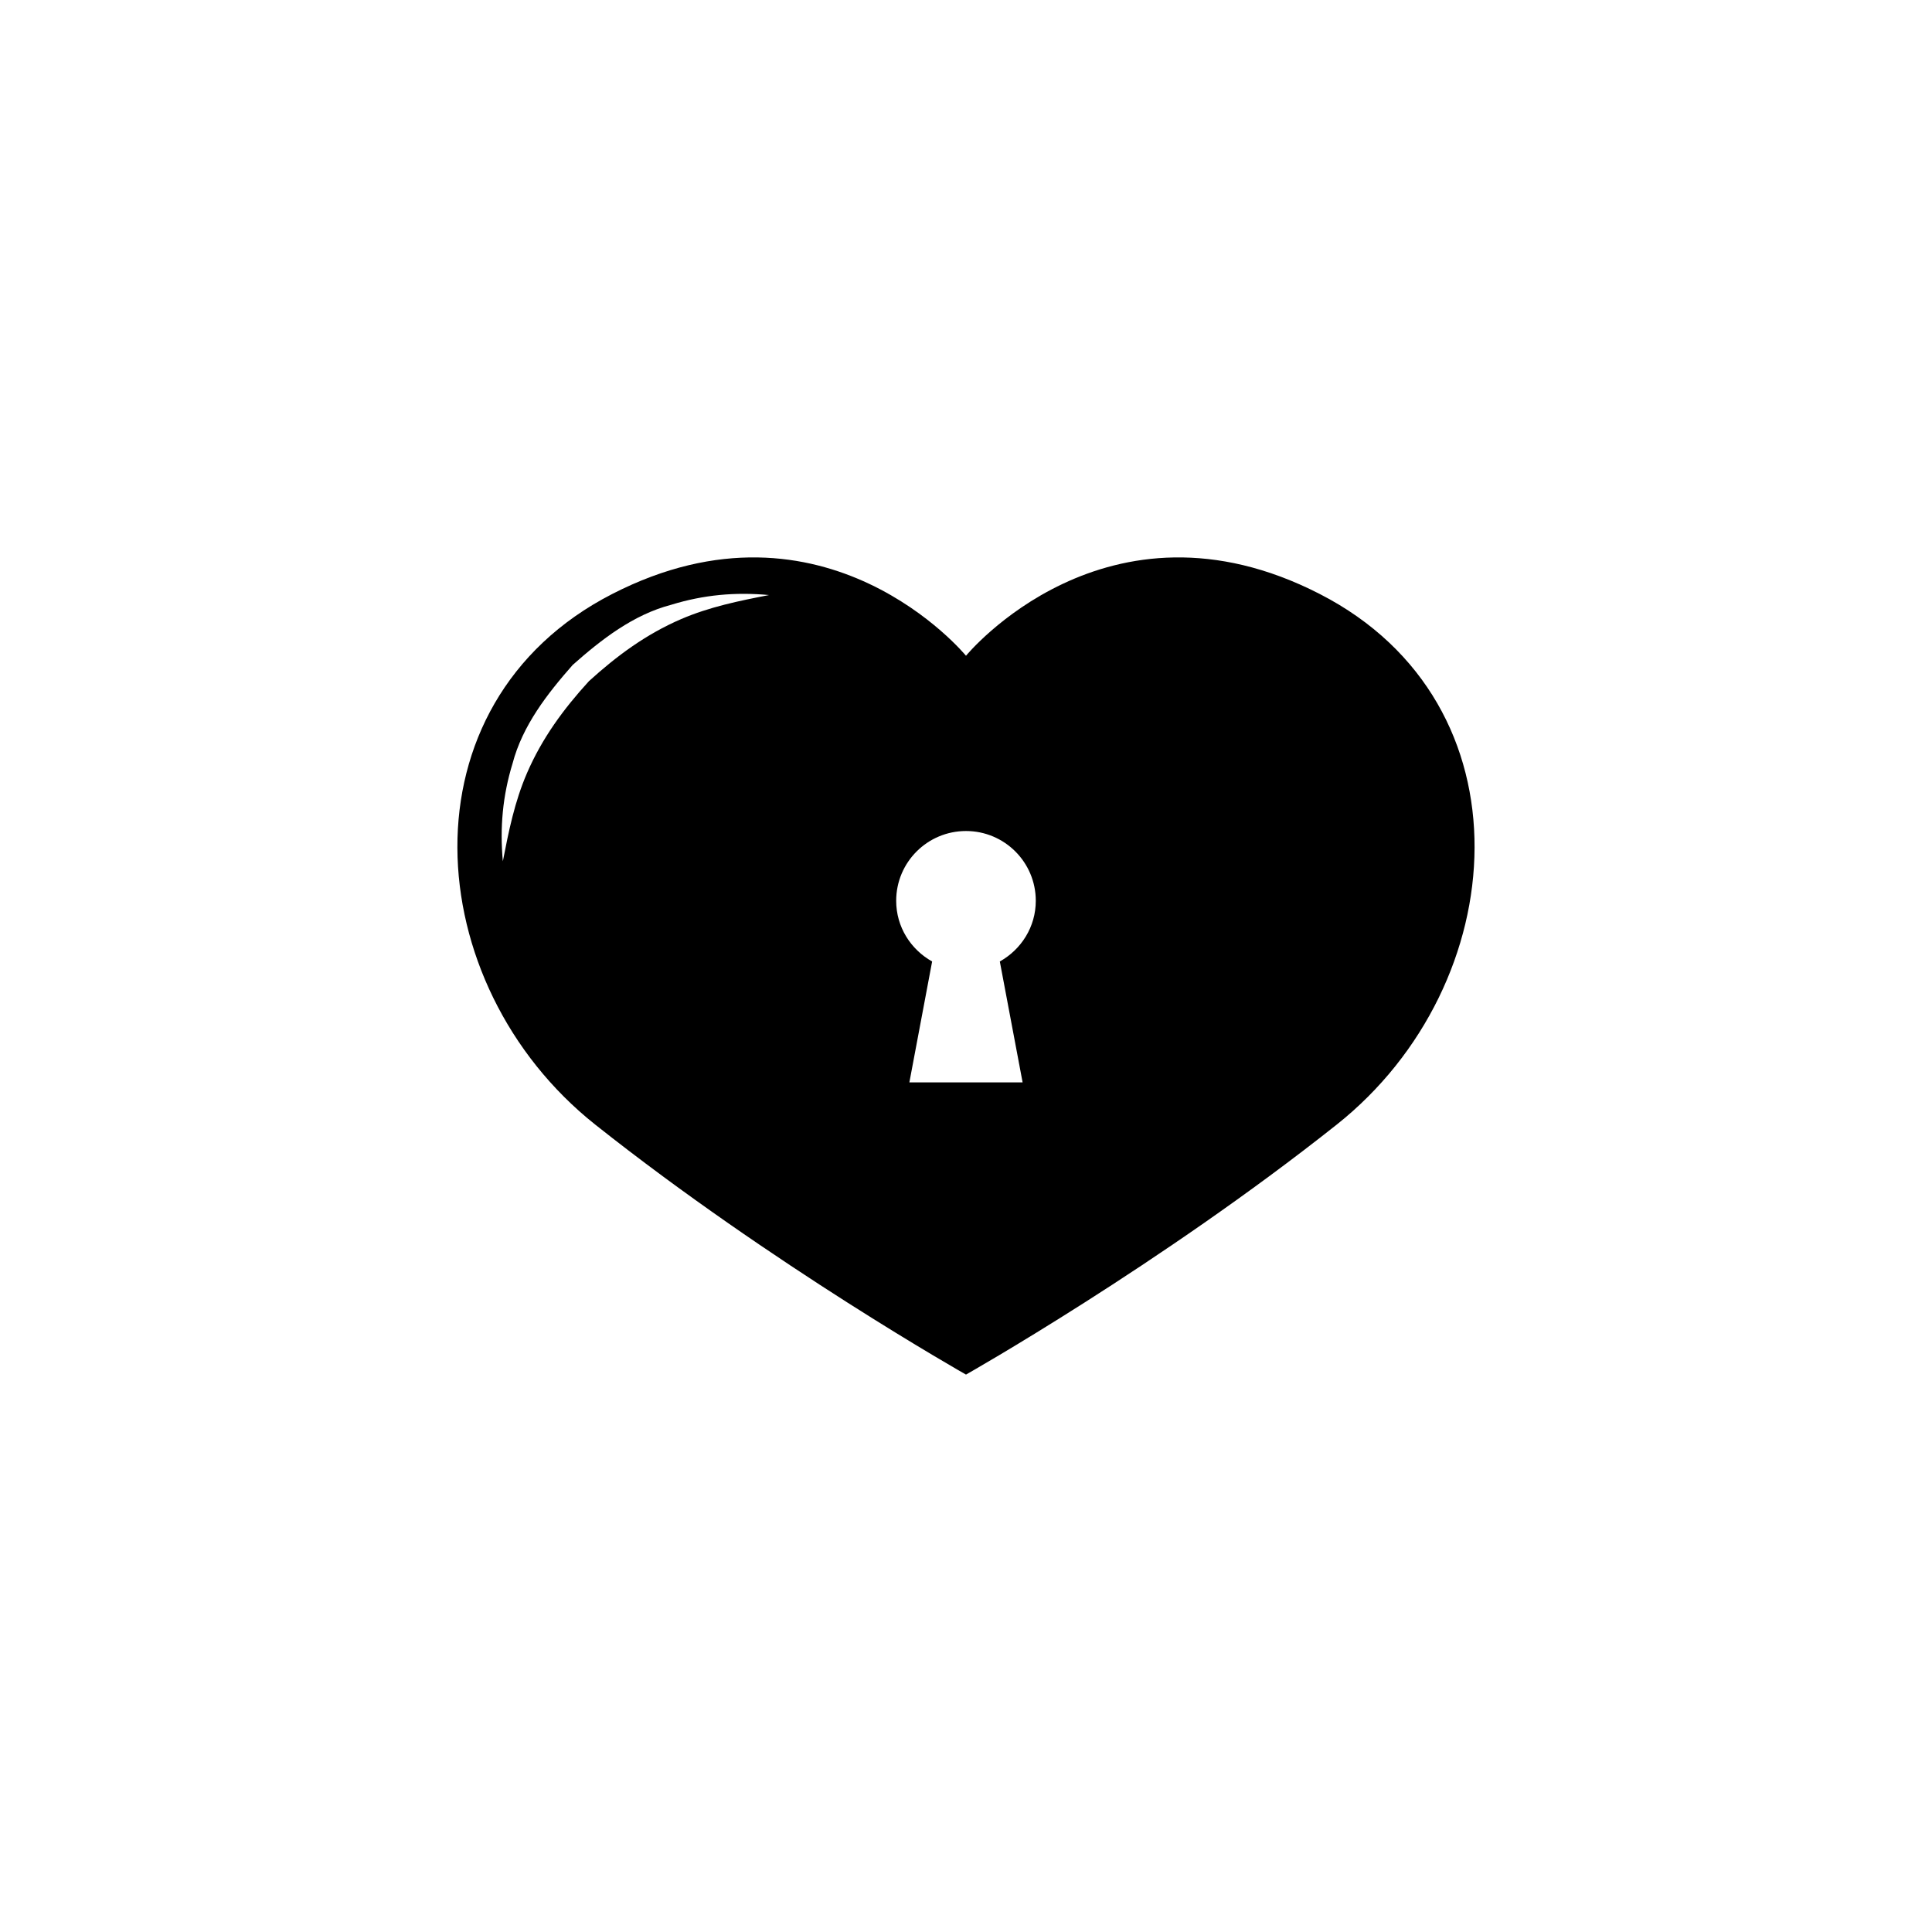
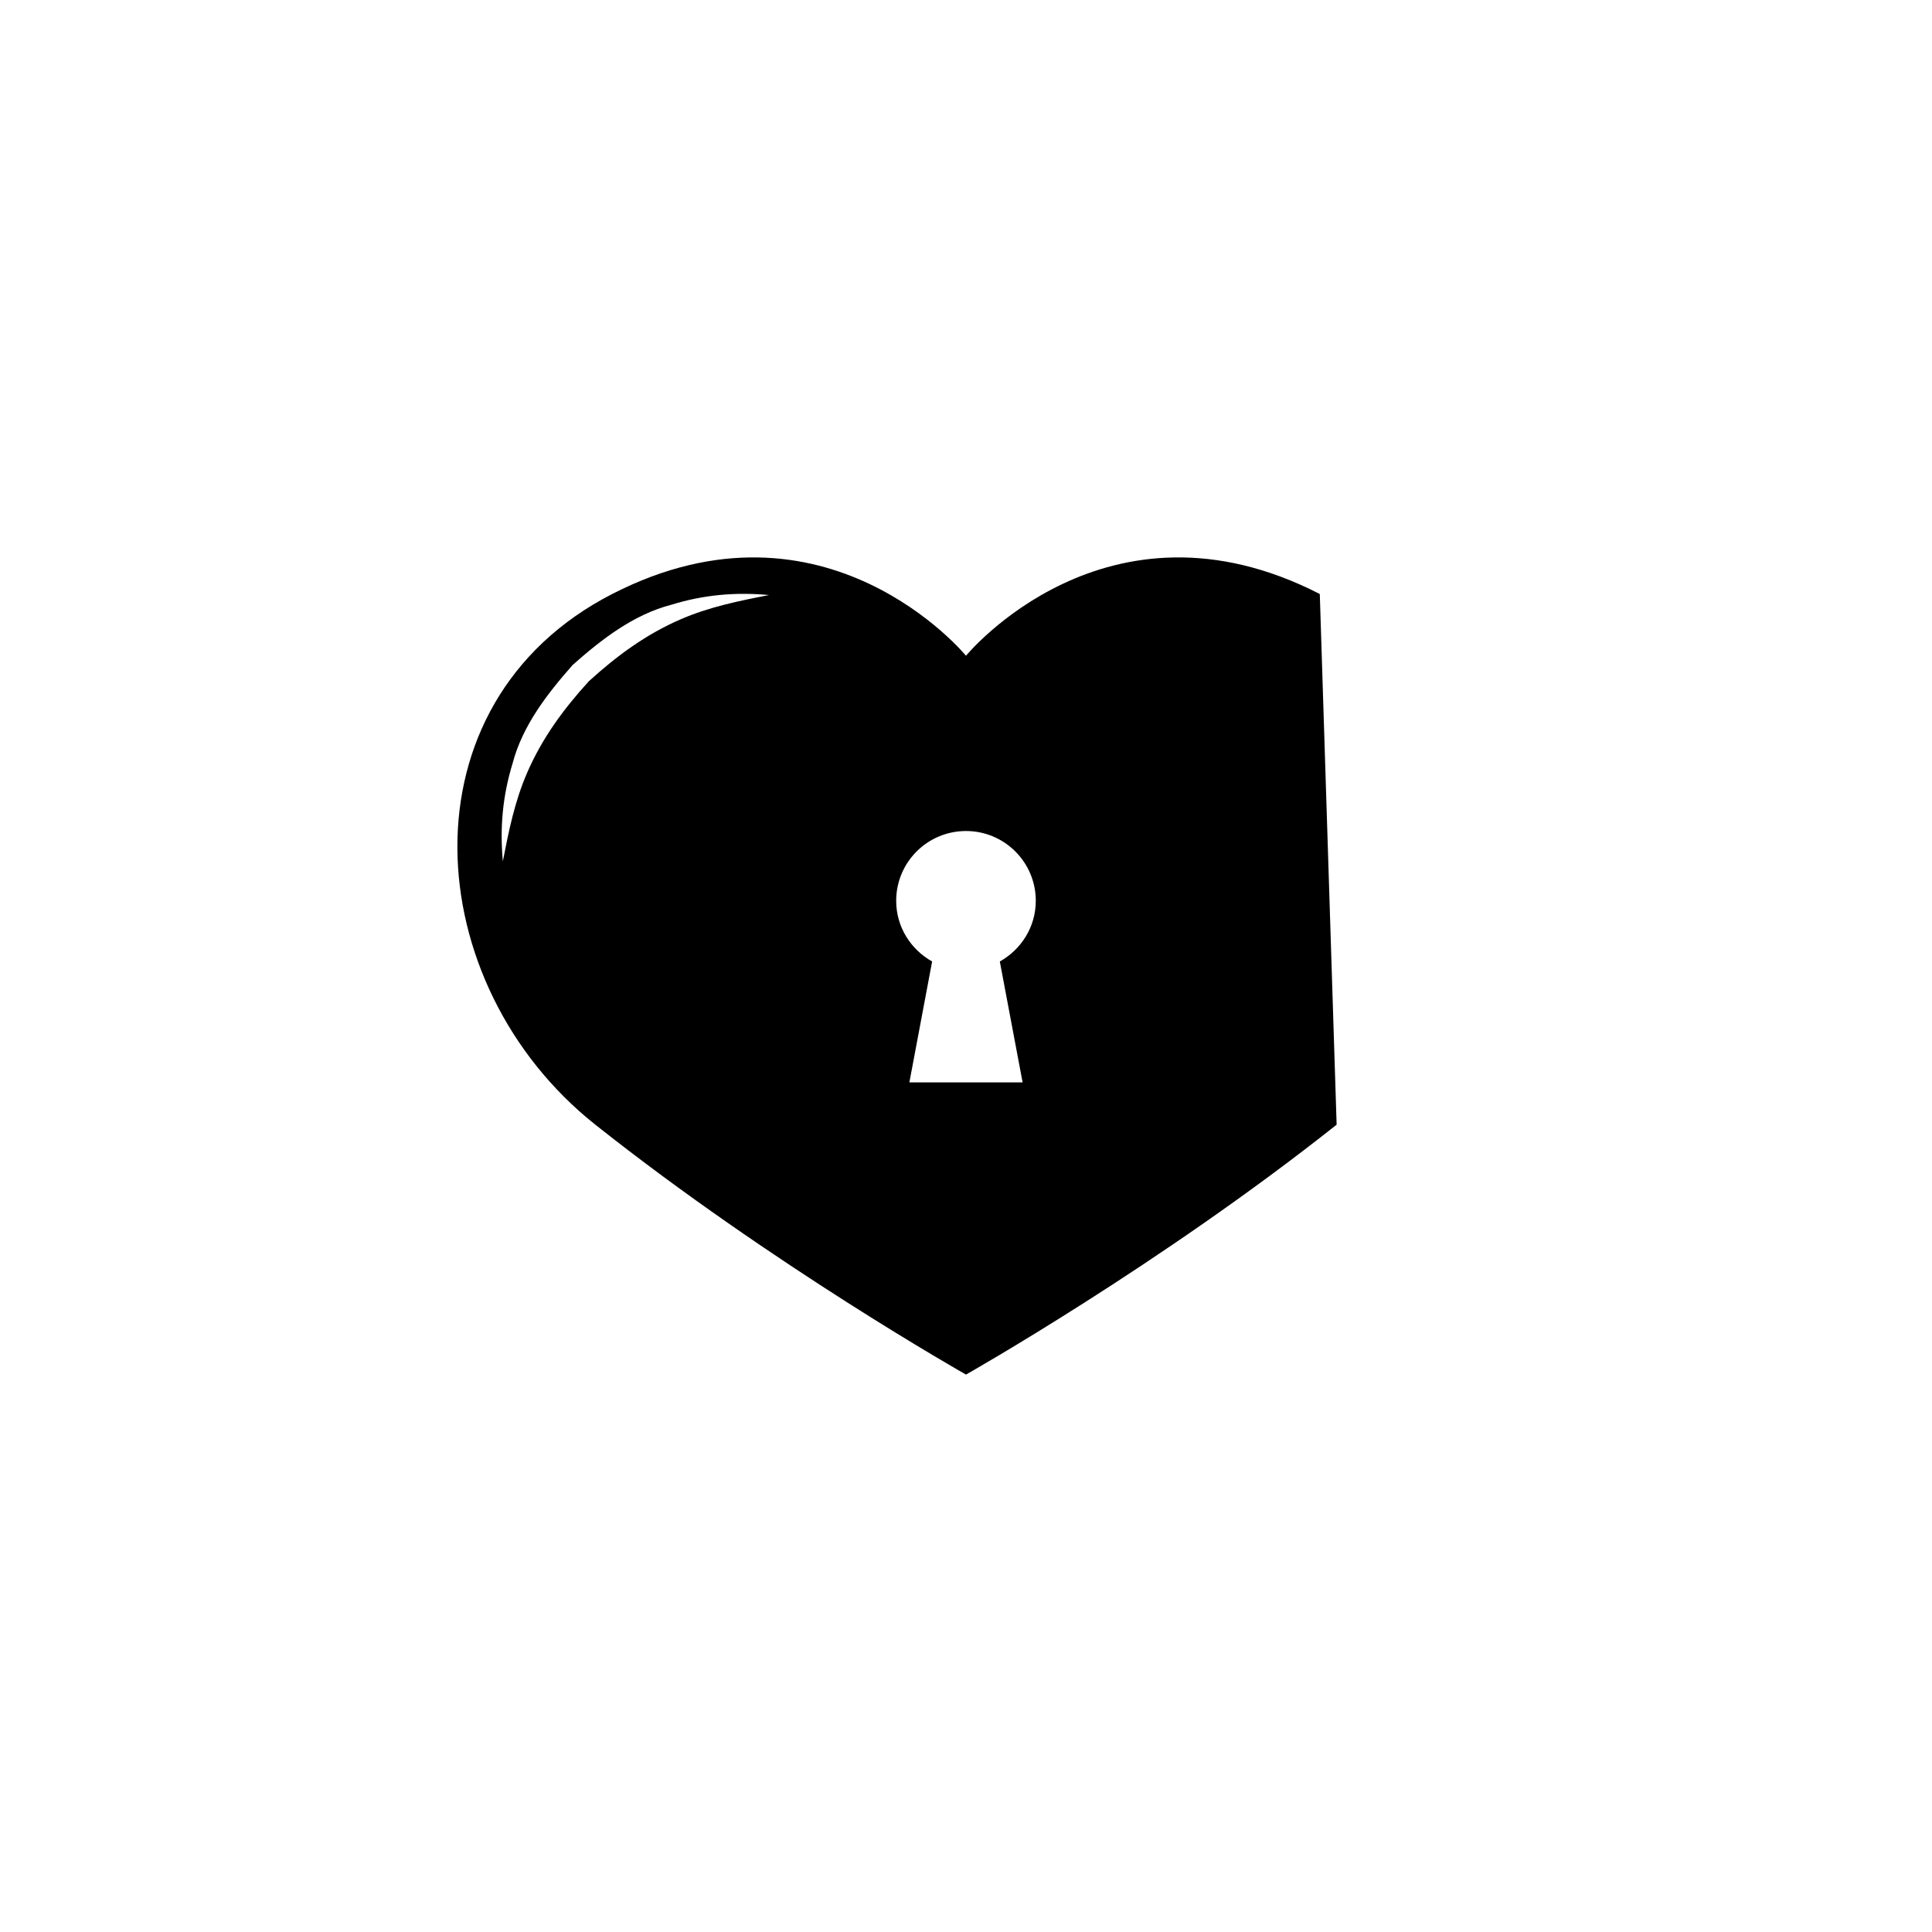
<svg xmlns="http://www.w3.org/2000/svg" fill="#000000" width="800px" height="800px" version="1.1" viewBox="144 144 512 512">
-   <path d="m493.76 301.42c-56.559-29.035-93.762 16.363-93.762 16.363s-37.211-45.398-93.766-16.363c-56.551 29.008-51.344 103.42-4.465 140.63 46.887 37.207 98.23 66.227 98.23 66.227s51.344-29.02 98.223-66.227c46.879-37.215 52.086-111.62-4.461-140.63zm-169.27 6.652c-9.27 4.004-16.984 9.691-24.418 16.445-6.762 7.41-12.445 15.145-16.438 24.414-3.258 7.559-4.812 15.289-6.375 23.32-0.812-8.922-0.055-17.336 2.574-25.922 2.637-10.055 9.211-18.488 15.941-26.117 7.602-6.742 16.062-13.324 26.105-15.941 8.574-2.644 17.008-3.406 25.926-2.578-8.02 1.555-15.766 3.133-23.316 6.379zm90.512 122.77h-30.008l6.031-32.039c-5.656-3.168-9.527-9.141-9.527-16.086 0-10.211 8.281-18.488 18.5-18.488 10.211 0 18.496 8.277 18.496 18.488 0 6.949-3.875 12.918-9.531 16.086z" />
+   <path d="m493.76 301.42c-56.559-29.035-93.762 16.363-93.762 16.363s-37.211-45.398-93.766-16.363c-56.551 29.008-51.344 103.42-4.465 140.63 46.887 37.207 98.23 66.227 98.23 66.227s51.344-29.02 98.223-66.227zm-169.27 6.652c-9.27 4.004-16.984 9.691-24.418 16.445-6.762 7.41-12.445 15.145-16.438 24.414-3.258 7.559-4.812 15.289-6.375 23.32-0.812-8.922-0.055-17.336 2.574-25.922 2.637-10.055 9.211-18.488 15.941-26.117 7.602-6.742 16.062-13.324 26.105-15.941 8.574-2.644 17.008-3.406 25.926-2.578-8.02 1.555-15.766 3.133-23.316 6.379zm90.512 122.77h-30.008l6.031-32.039c-5.656-3.168-9.527-9.141-9.527-16.086 0-10.211 8.281-18.488 18.5-18.488 10.211 0 18.496 8.277 18.496 18.488 0 6.949-3.875 12.918-9.531 16.086z" />
</svg>